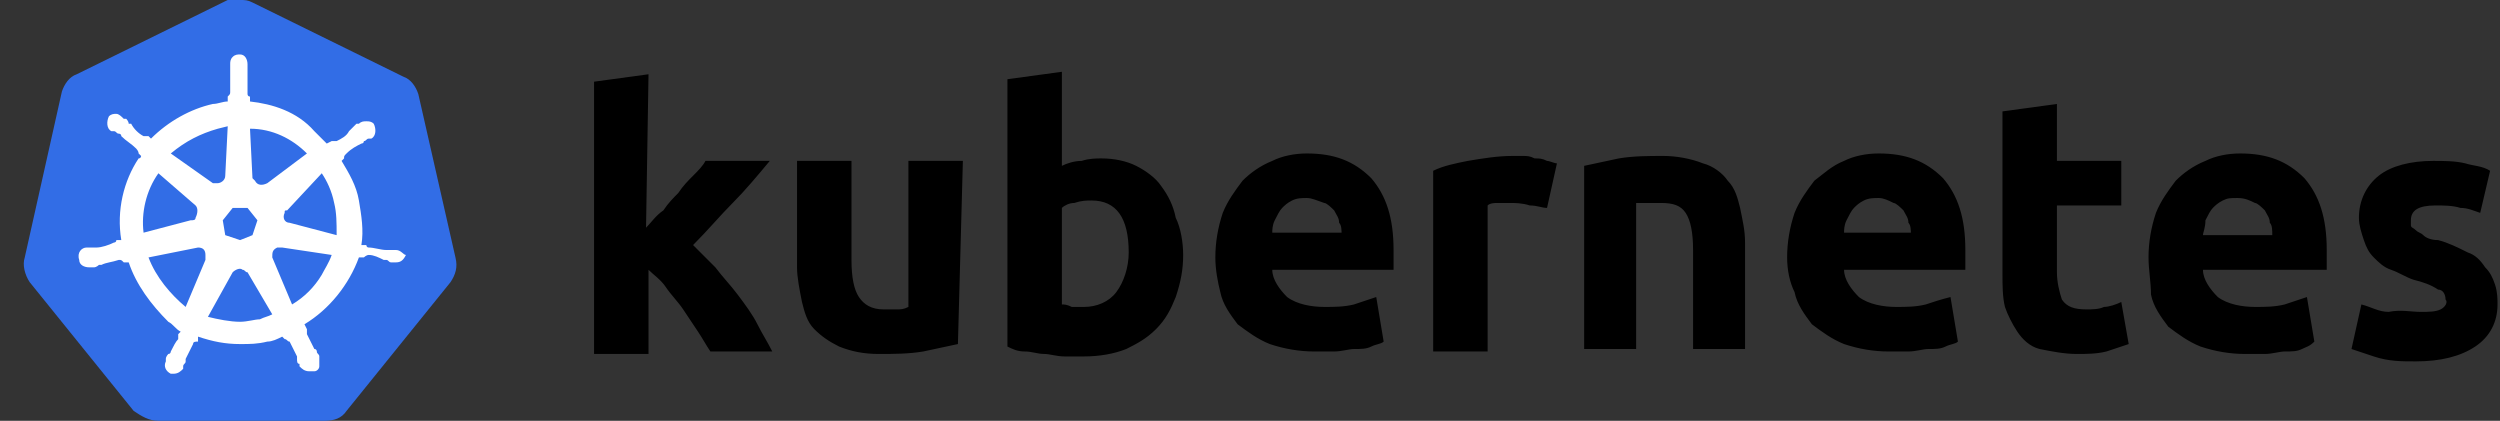
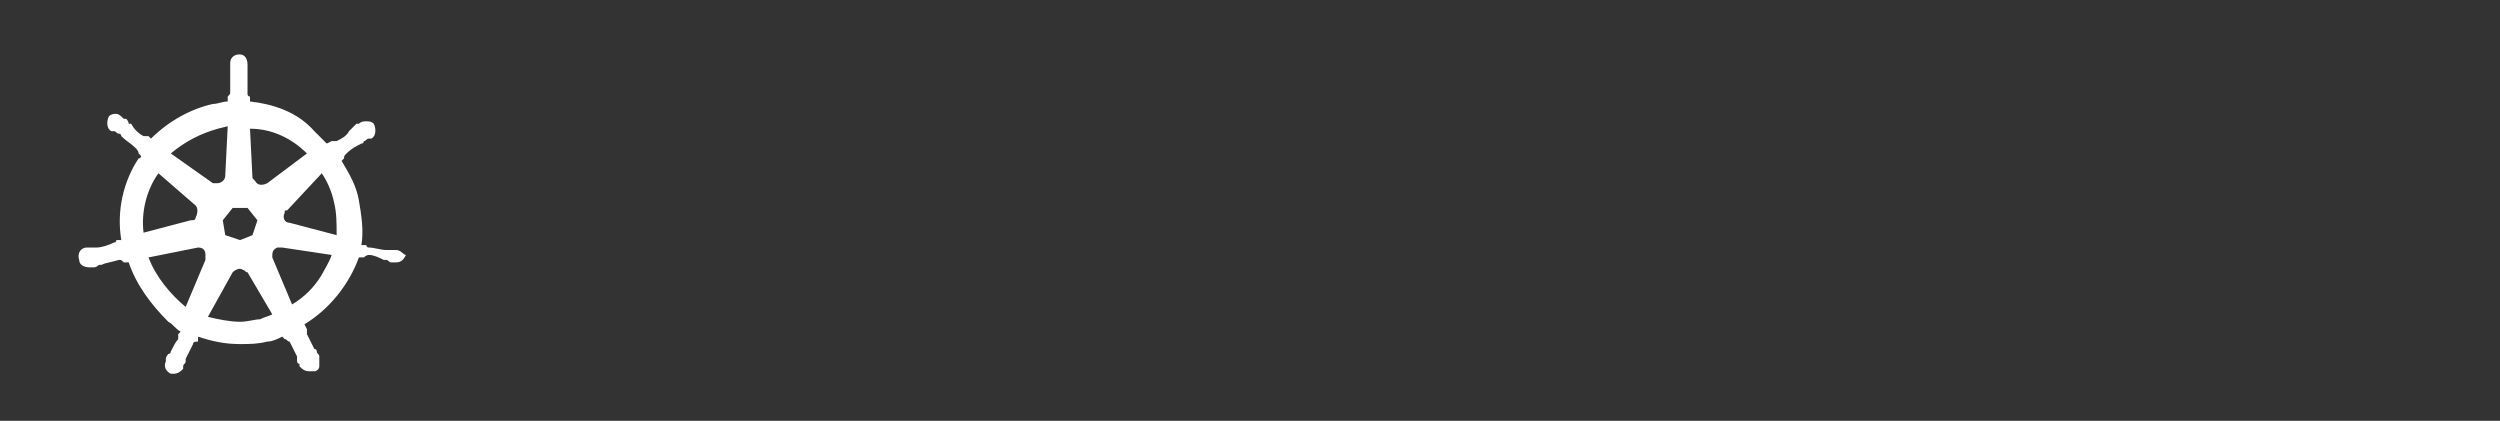
<svg xmlns="http://www.w3.org/2000/svg" width="101" height="17" viewBox="0 0 101 17" fill="none">
  <rect x="0" y="0" width="101" height="17" fill="#333333" stroke="none" />
-   <path d="M16.9 3.8C16.8 3.5 16.6 3.2 16.3 3.1L10.2 0.1C10 0 9.9 0 9.7 0C9.5 0 9.4 0 9.2 0L3.1 3C2.8 3.1 2.6 3.4 2.5 3.7L1 10.4C0.9 10.7 1 11.1 1.2 11.4L5.4 16.6C5.7 16.8 6 17 6.4 17H13.1C13.5 17 13.8 16.9 14 16.6L18.2 11.4C18.4 11.1 18.5 10.8 18.4 10.4L16.9 3.8Z" fill="#326DE6" />
  <path d="M16 10.1H15.9C15.8 10.1 15.7 10.1 15.7 10.1H15.6C15.4 10.1 15.1 10 14.9 10C14.8 10 14.8 9.9 14.8 9.9H14.6C14.7 9.3 14.6 8.7 14.5 8.1C14.4 7.5 14.1 7 13.8 6.5L13.9 6.4C13.9 6.3 13.9 6.3 14 6.2C14.2 6 14.4 5.9 14.6 5.8C14.6 5.8 14.7 5.8 14.7 5.7C14.8 5.7 14.8 5.6 14.9 5.6C14.9 5.6 14.9 5.6 15 5.6C15.2 5.5 15.2 5.2 15.1 5C15 4.9 14.9 4.9 14.8 4.9C14.7 4.9 14.6 4.9 14.5 5C14.5 5 14.5 5 14.4 5C14.3 5.1 14.3 5.1 14.2 5.2L14.1 5.3C14 5.5 13.8 5.6 13.6 5.7H13.5H13.4L13.2 5.8C13 5.6 12.9 5.5 12.7 5.3C12 4.5 11 4.2 10.1 4.1V3.9C10 3.9 10 3.8 10 3.8C10 3.6 10 3.4 10 3.1C10 3 10 3 10 2.9C10 2.8 10 2.7 10 2.7V2.6C10 2.4 9.9 2.2 9.7 2.2C9.6 2.2 9.5 2.2 9.4 2.3C9.3 2.4 9.3 2.5 9.3 2.6V2.7C9.3 2.8 9.3 2.9 9.3 2.9V3C9.3 3.2 9.3 3.4 9.3 3.7C9.3 3.8 9.3 3.8 9.2 3.9V4.1C9 4.1 8.8 4.2 8.6 4.2C7.7 4.4 6.8 4.9 6.1 5.6L6 5.5C6 5.5 6 5.5 5.9 5.5C5.8 5.5 5.8 5.5 5.8 5.5C5.6 5.4 5.4 5.2 5.3 5H5.2C5.2 4.9 5.1 4.8 5.1 4.8C5.1 4.8 5.1 4.8 5 4.8C4.9 4.7 4.8 4.6 4.7 4.6C4.6 4.6 4.5 4.6 4.4 4.7C4.3 4.9 4.3 5.2 4.5 5.3C4.5 5.3 4.5 5.3 4.6 5.3C4.7 5.3 4.7 5.4 4.8 5.4C4.8 5.4 4.9 5.4 4.9 5.5C5.1 5.7 5.3 5.8 5.5 6C5.5 6 5.6 6.1 5.6 6.2L5.7 6.3C5.7 6.3 5.7 6.4 5.6 6.4C5 7.3 4.7 8.5 4.9 9.7H4.7C4.7 9.8 4.6 9.8 4.6 9.8C4.4 9.9 4.1 10 3.9 10H3.8C3.7 10 3.6 10 3.6 10C3.6 10 3.6 10 3.5 10C3.3 10 3.1 10.2 3.2 10.5C3.2 10.7 3.4 10.8 3.6 10.8H3.7H3.8C3.9 10.8 4 10.7 4 10.7H4.1C4.3 10.6 4.5 10.6 4.8 10.5C4.9 10.5 4.9 10.5 5 10.6H5.2C5.5 11.5 6.1 12.3 6.8 13C7 13.1 7.1 13.3 7.3 13.4L7.2 13.5C7.2 13.6 7.2 13.6 7.2 13.7C7.1 13.8 7 14 6.9 14.2C6.9 14.2 6.9 14.3 6.8 14.3C6.8 14.3 6.7 14.4 6.7 14.5C6.7 14.5 6.7 14.5 6.7 14.6C6.6 14.8 6.7 15 6.9 15.1H7C7.2 15.1 7.3 15 7.4 14.9C7.4 14.9 7.4 14.9 7.4 14.8C7.4 14.7 7.5 14.7 7.5 14.6V14.5C7.6 14.3 7.7 14.1 7.8 13.9C7.8 13.8 7.9 13.8 8 13.8V13.6C8.6 13.8 9.1 13.9 9.7 13.9C10.1 13.9 10.4 13.9 10.8 13.8C11 13.8 11.2 13.7 11.4 13.6L11.5 13.7C11.6 13.7 11.6 13.8 11.7 13.8C11.8 14 11.9 14.2 12 14.4V14.5C12 14.6 12 14.7 12.1 14.7C12.1 14.7 12.1 14.7 12.1 14.8C12.2 14.9 12.3 15 12.5 15C12.6 15 12.6 15 12.7 15C12.8 15 12.9 14.9 12.9 14.8C12.9 14.7 12.9 14.6 12.9 14.5C12.9 14.5 12.9 14.5 12.9 14.4C12.9 14.3 12.8 14.3 12.8 14.2C12.8 14.2 12.8 14.1 12.7 14.1C12.6 13.9 12.5 13.7 12.4 13.5C12.4 13.4 12.4 13.4 12.4 13.3L12.3 13.1C13.3 12.5 14.1 11.5 14.5 10.4H14.7C14.7 10.4 14.8 10.3 14.9 10.3C15.1 10.3 15.3 10.4 15.5 10.5H15.6C15.7 10.5 15.7 10.6 15.8 10.6C15.8 10.6 15.8 10.6 15.9 10.6H16C16.2 10.6 16.3 10.5 16.4 10.3C16.3 10.3 16.2 10.1 16 10.1ZM10.2 9.5L9.7 9.7L9.1 9.5L9 8.9L9.4 8.4H10L10.4 8.9L10.2 9.5ZM13.5 8.2C13.6 8.6 13.6 9 13.6 9.5L11.7 9C11.5 9 11.4 8.8 11.5 8.6C11.5 8.5 11.5 8.5 11.6 8.5L13 7C13.2 7.3 13.4 7.7 13.5 8.2ZM12.4 6.2L10.8 7.4C10.6 7.5 10.4 7.5 10.3 7.3L10.2 7.2L10.1 5.2C11 5.2 11.8 5.6 12.4 6.2ZM8.8 5.2L9.2 5.1L9.1 7.1C9.1 7.3 8.9 7.4 8.8 7.4C8.7 7.4 8.7 7.4 8.6 7.4L6.9 6.2C7.5 5.7 8.1 5.4 8.8 5.2ZM6.4 7L7.9 8.3C8 8.4 8 8.6 7.9 8.8C7.9 8.9 7.8 8.9 7.7 8.9L5.8 9.4C5.7 8.6 5.9 7.7 6.4 7ZM6 10.4L8 10C8.2 10 8.3 10.1 8.3 10.3C8.3 10.4 8.3 10.4 8.3 10.5L7.5 12.4C6.9 11.9 6.3 11.2 6 10.4ZM10.5 12.9C10.3 12.9 10 13 9.7 13C9.3 13 8.8 12.9 8.4 12.8L9.4 11C9.5 10.9 9.7 10.8 9.8 10.9C9.9 10.9 9.9 11 10 11L11 12.7C10.8 12.8 10.7 12.8 10.5 12.9ZM13 11.1C12.7 11.6 12.3 12 11.8 12.3L11 10.4C11 10.2 11 10.1 11.2 10C11.3 10 11.3 10 11.4 10L13.4 10.3C13.3 10.6 13.1 10.9 13 11.1Z" fill="white" />
-   <path d="M97.8 12.6C98.1 12.6 98.4 12.6 98.6 12.5C98.8 12.4 98.9 12.2 98.8 12.1C98.8 11.9 98.7 11.7 98.5 11.7C98.2 11.5 97.9 11.4 97.5 11.3C97.2 11.2 96.9 11 96.6 10.9C96.3 10.8 96.1 10.6 95.9 10.4C95.7 10.2 95.6 10 95.5 9.7C95.4 9.4 95.3 9.1 95.3 8.8C95.3 8.1 95.6 7.5 96.1 7.1C96.6 6.7 97.4 6.5 98.3 6.5C98.7 6.5 99.2 6.5 99.6 6.6C99.9 6.7 100.3 6.7 100.6 6.9L100.2 8.6C99.9 8.5 99.7 8.4 99.4 8.4C99.1 8.3 98.7 8.3 98.4 8.3C97.7 8.3 97.4 8.5 97.4 8.9C97.4 9 97.4 9.1 97.4 9.1C97.4 9.2 97.5 9.2 97.6 9.3C97.7 9.4 97.8 9.4 97.9 9.5C98 9.6 98.2 9.7 98.5 9.7C98.9 9.8 99.3 10 99.7 10.2C100 10.3 100.2 10.5 100.4 10.8C100.6 11 100.7 11.2 100.8 11.5C100.9 11.8 100.9 12.1 100.9 12.3C100.9 13 100.6 13.6 100 14C99.4 14.4 98.6 14.6 97.6 14.6C97 14.6 96.5 14.6 95.9 14.4C95.6 14.3 95.3 14.2 95 14.1L95.4 12.3C95.8 12.4 96.1 12.6 96.5 12.6C97 12.5 97.4 12.6 97.8 12.6ZM86.8 10.4C86.8 9.8 86.9 9.2 87.1 8.6C87.3 8.1 87.6 7.7 87.9 7.3C88.2 7 88.6 6.7 89.1 6.5C89.5 6.3 90 6.2 90.5 6.2C91.6 6.2 92.4 6.5 93.1 7.2C93.7 7.9 94 8.8 94 10.1C94 10.2 94 10.4 94 10.5C94 10.7 94 10.8 94 10.9H89C89 11.3 89.3 11.7 89.6 12C90 12.3 90.6 12.4 91.1 12.4C91.5 12.4 91.9 12.4 92.3 12.3C92.6 12.2 92.9 12.1 93.2 12L93.5 13.8C93.3 14 93.2 14 93 14.1C92.8 14.2 92.6 14.2 92.3 14.2C92.1 14.2 91.8 14.3 91.5 14.3C91.2 14.3 91 14.3 90.7 14.3C90.1 14.3 89.5 14.2 88.9 14C88.4 13.8 88 13.5 87.6 13.2C87.3 12.8 87 12.4 86.9 11.9C86.9 11.4 86.8 10.9 86.8 10.4ZM91.8 9.5C91.8 9.3 91.8 9.1 91.7 9C91.7 8.8 91.6 8.7 91.5 8.5C91.4 8.4 91.2 8.2 91.1 8.2C90.9 8.1 90.7 8 90.4 8C90.1 8 90 8 89.8 8.1C89.6 8.2 89.5 8.3 89.4 8.4C89.3 8.5 89.2 8.7 89.1 8.9C89.1 9.2 89 9.4 89 9.5H91.8ZM80.9 4.5L83.1 4.2V6.5H85.7V8.3H83.1V11C83.1 11.4 83.2 11.8 83.3 12.1C83.5 12.4 83.8 12.5 84.3 12.5C84.5 12.5 84.8 12.5 85 12.4C85.2 12.4 85.5 12.3 85.7 12.2L86 13.9C85.7 14 85.4 14.1 85.1 14.2C84.7 14.3 84.3 14.3 83.9 14.3C83.4 14.3 82.9 14.2 82.4 14.1C82 14 81.7 13.7 81.5 13.4C81.3 13.1 81.1 12.7 81 12.4C80.9 12 80.9 11.5 80.9 11.1V4.5ZM72.2 10.4C72.2 9.8 72.3 9.2 72.5 8.6C72.7 8.1 73 7.7 73.3 7.3C73.7 7 74 6.7 74.5 6.5C74.9 6.3 75.4 6.2 75.9 6.2C77 6.2 77.8 6.5 78.5 7.2C79.1 7.9 79.4 8.8 79.4 10.1C79.4 10.2 79.4 10.4 79.4 10.5C79.4 10.6 79.4 10.8 79.4 10.9H74.5C74.5 11.3 74.8 11.7 75.1 12C75.5 12.3 76.1 12.4 76.6 12.4C77 12.4 77.4 12.4 77.8 12.3C78.1 12.2 78.4 12.1 78.8 12L79.1 13.8C79 13.9 78.8 13.9 78.6 14C78.4 14.1 78.2 14.1 77.9 14.1C77.7 14.1 77.4 14.2 77.1 14.2C76.8 14.2 76.6 14.2 76.3 14.2C75.7 14.2 75.1 14.1 74.5 13.9C74 13.7 73.6 13.4 73.2 13.1C72.9 12.7 72.6 12.3 72.5 11.8C72.3 11.4 72.2 10.9 72.2 10.4ZM77.2 9.5C77.2 9.3 77.2 9.1 77.1 9C77.1 8.8 77 8.7 76.9 8.5C76.8 8.4 76.6 8.2 76.5 8.2C76.3 8.1 76.1 8 75.9 8C75.7 8 75.5 8 75.3 8.1C75.1 8.2 75 8.3 74.9 8.4C74.8 8.5 74.7 8.7 74.6 8.9C74.5 9.1 74.5 9.3 74.5 9.4H77.2M64 6.7C64.5 6.6 64.9 6.5 65.4 6.4C66 6.3 66.6 6.3 67.2 6.3C67.7 6.3 68.3 6.4 68.8 6.6C69.2 6.7 69.6 7 69.8 7.3C70.1 7.6 70.2 8 70.3 8.4C70.4 8.9 70.5 9.3 70.5 9.8V14.1H68.4V10.1C68.4 9.4 68.3 8.9 68.1 8.6C67.9 8.3 67.6 8.2 67.1 8.2C66.9 8.2 66.8 8.2 66.6 8.2C66.4 8.2 66.3 8.2 66.1 8.2V14.1H64V6.7ZM62.5 8.4C62.3 8.4 62.1 8.3 61.8 8.3C61.5 8.2 61.2 8.2 61 8.2C60.8 8.2 60.7 8.2 60.5 8.2C60.4 8.2 60.2 8.2 60.1 8.3V14.2H57.9V6.9C58.3 6.7 58.8 6.6 59.3 6.5C59.9 6.4 60.5 6.3 61.1 6.3C61.2 6.3 61.4 6.3 61.5 6.3C61.7 6.3 61.8 6.3 62 6.4C62.2 6.4 62.3 6.4 62.5 6.5C62.6 6.5 62.8 6.6 62.9 6.6L62.5 8.4ZM49.1 10.4C49.1 9.8 49.2 9.2 49.4 8.6C49.6 8.1 49.9 7.7 50.2 7.3C50.5 7 50.9 6.7 51.4 6.5C51.8 6.3 52.3 6.2 52.8 6.2C53.9 6.2 54.7 6.5 55.4 7.2C56 7.9 56.3 8.8 56.3 10.1C56.3 10.2 56.3 10.4 56.3 10.5C56.3 10.7 56.3 10.8 56.3 10.9H51.4C51.4 11.3 51.7 11.7 52 12C52.4 12.3 53 12.4 53.5 12.4C53.9 12.4 54.3 12.4 54.7 12.3C55 12.2 55.3 12.1 55.6 12L55.9 13.8C55.8 13.9 55.6 13.9 55.4 14C55.2 14.1 55 14.1 54.7 14.1C54.5 14.1 54.2 14.2 53.9 14.2C53.6 14.2 53.4 14.2 53.1 14.2C52.5 14.2 51.9 14.1 51.3 13.9C50.8 13.7 50.4 13.4 50 13.1C49.7 12.7 49.4 12.3 49.3 11.8C49.2 11.4 49.1 10.9 49.1 10.4ZM54.2 9.5C54.2 9.3 54.2 9.1 54.1 9C54.1 8.8 54 8.7 53.9 8.5C53.8 8.4 53.6 8.2 53.5 8.2C53.2 8.1 53 8 52.8 8C52.6 8 52.4 8 52.2 8.1C52 8.2 51.9 8.3 51.8 8.4C51.7 8.5 51.6 8.7 51.5 8.9C51.4 9.1 51.4 9.3 51.4 9.4H54.2M45.6 10.2C45.6 8.8 45.1 8.1 44.1 8.1C43.9 8.1 43.7 8.1 43.4 8.2C43.2 8.2 43 8.3 42.9 8.4V12.3C43 12.3 43.1 12.3 43.3 12.4C43.5 12.4 43.6 12.4 43.8 12.4C44.3 12.4 44.8 12.2 45.1 11.8C45.4 11.4 45.6 10.8 45.6 10.2ZM47.8 10.3C47.8 10.9 47.7 11.4 47.5 12C47.3 12.5 47.1 12.9 46.7 13.3C46.3 13.7 45.9 13.9 45.5 14.1C45 14.3 44.4 14.4 43.8 14.4C43.5 14.4 43.3 14.4 43 14.4C42.7 14.4 42.4 14.3 42.2 14.3C41.9 14.3 41.7 14.2 41.4 14.2C41.1 14.2 40.9 14.1 40.7 14V3.2L42.9 2.9V6.7C43.1 6.6 43.4 6.5 43.7 6.5C44 6.4 44.3 6.4 44.5 6.4C45 6.4 45.5 6.5 45.9 6.7C46.3 6.9 46.7 7.2 46.9 7.5C47.2 7.9 47.4 8.3 47.5 8.8C47.7 9.2 47.8 9.8 47.8 10.3ZM38.7 13.9C38.2 14 37.8 14.1 37.3 14.2C36.7 14.3 36.1 14.3 35.5 14.3C34.9 14.3 34.4 14.2 33.9 14C33.5 13.8 33.2 13.6 32.9 13.3C32.6 13 32.5 12.6 32.4 12.2C32.3 11.7 32.2 11.2 32.2 10.8V6.5H34.4V10.5C34.4 11.2 34.5 11.7 34.7 12C34.9 12.3 35.2 12.5 35.7 12.5C35.9 12.5 36 12.5 36.2 12.5C36.4 12.5 36.5 12.5 36.7 12.4V6.5H38.9L38.7 13.9ZM26.1 9.2C26.3 9 26.5 8.7 26.8 8.5C27 8.2 27.2 8 27.4 7.8C27.6 7.5 27.8 7.3 28 7.1C28.2 6.9 28.4 6.7 28.5 6.5H31.1C30.6 7.1 30.1 7.7 29.6 8.2C29.1 8.7 28.6 9.3 28 9.9C28.3 10.2 28.6 10.5 28.9 10.8C29.2 11.2 29.5 11.5 29.8 11.9C30.1 12.3 30.4 12.7 30.6 13.1C30.8 13.5 31 13.8 31.2 14.2H28.7C28.5 13.9 28.4 13.7 28.2 13.4C28 13.1 27.8 12.8 27.6 12.5C27.4 12.2 27.1 11.9 26.9 11.6C26.7 11.3 26.4 11.1 26.2 10.9V14.3H24V3.3L26.2 3L26.1 9.2Z" fill="black" />
</svg>